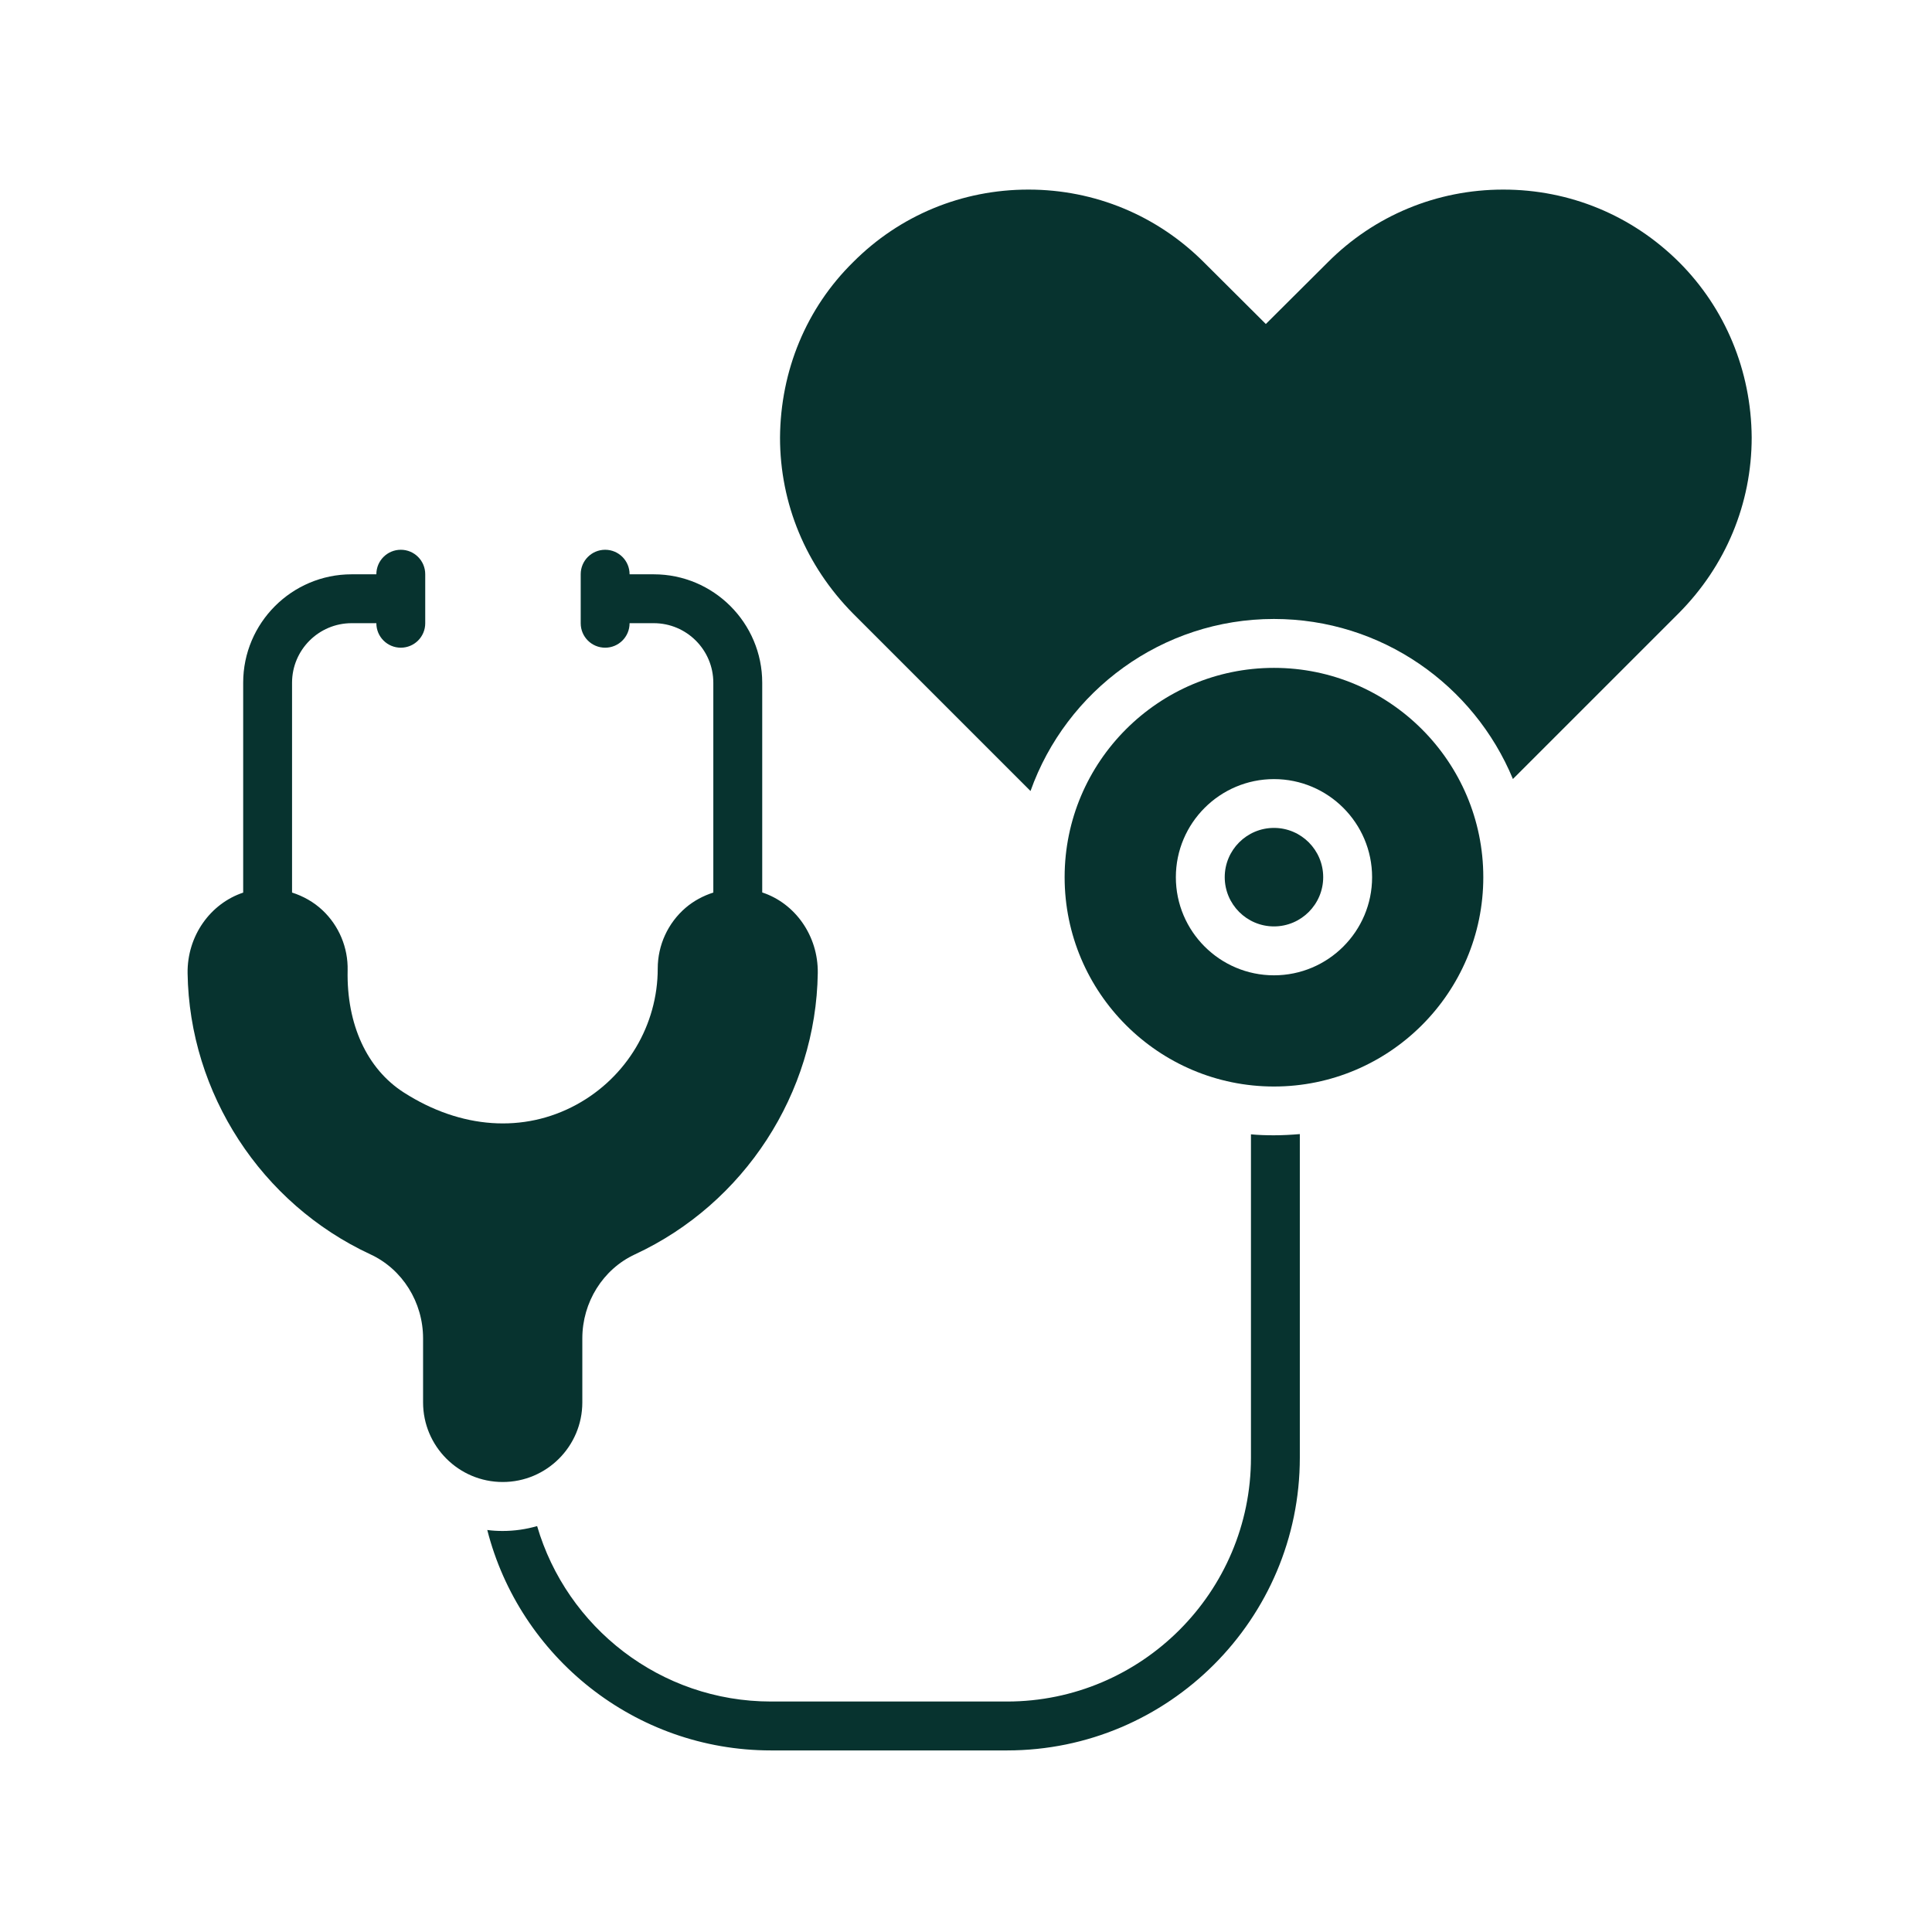
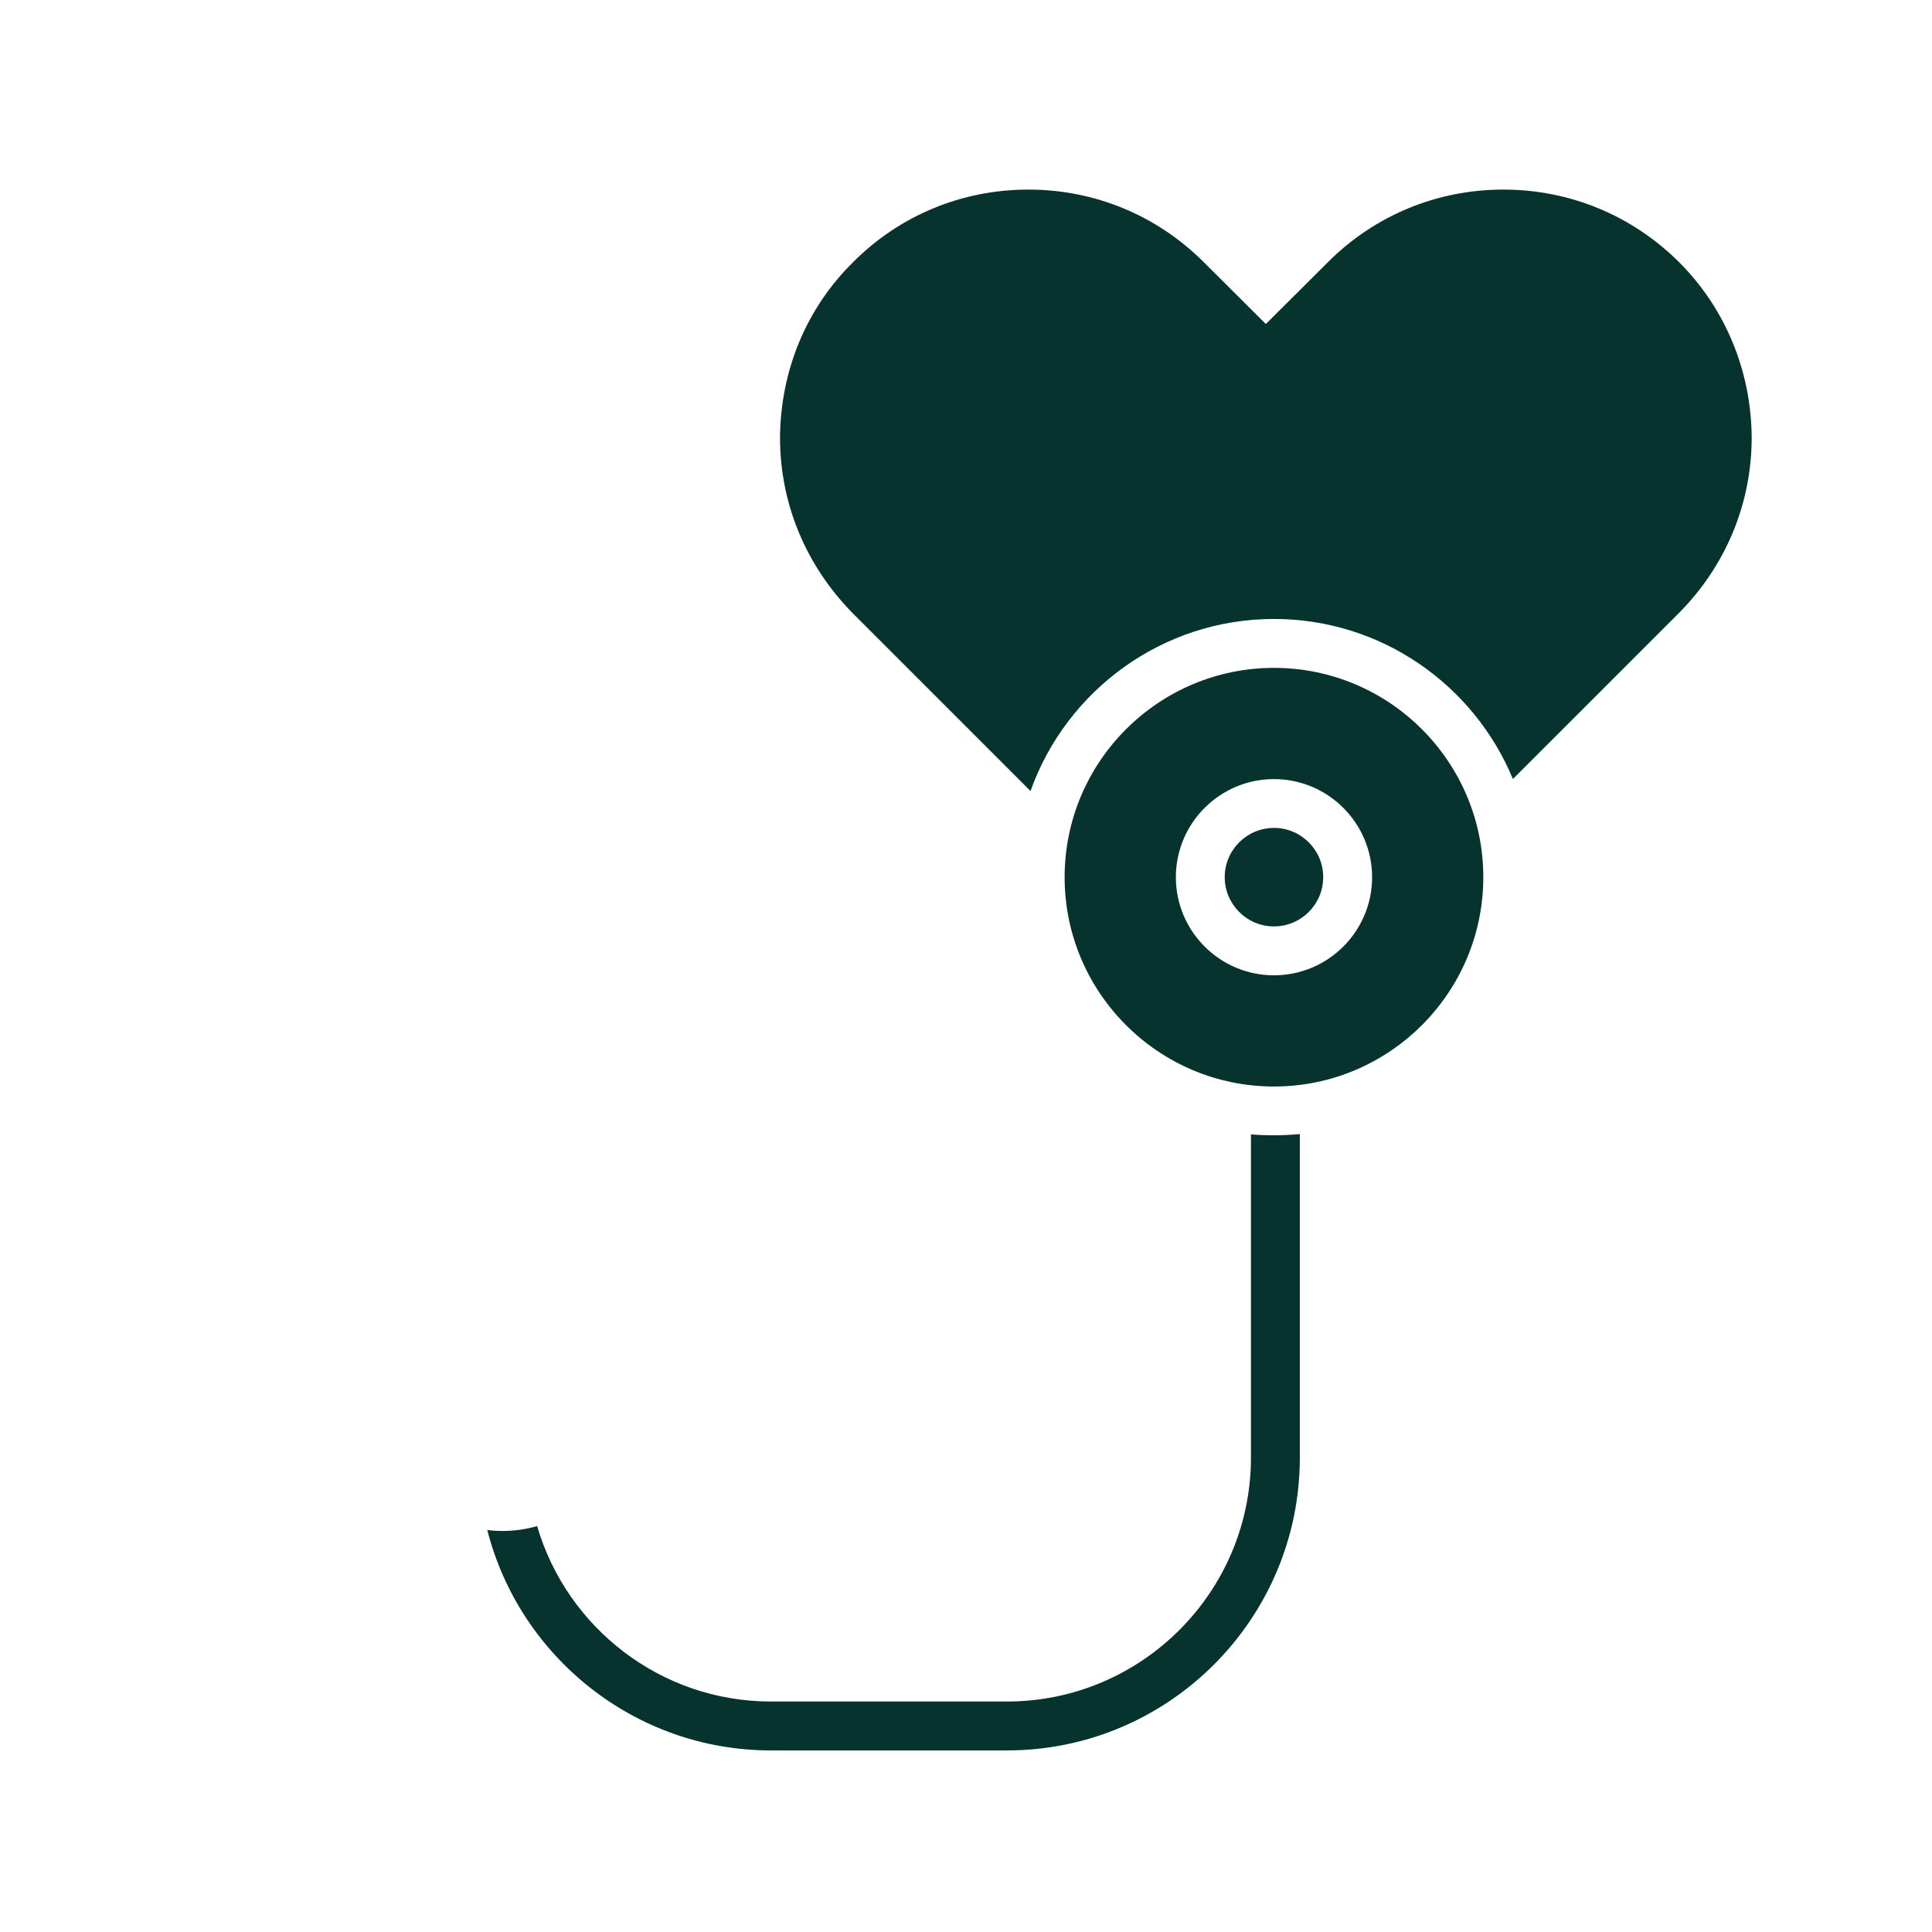
<svg xmlns="http://www.w3.org/2000/svg" width="61" height="61" viewBox="0 0 61 61" fill="none">
  <path d="M53.015 8.278C51.525 6.796 49.558 5.986 47.467 5.986H47.459C45.369 5.986 43.393 6.804 41.919 8.286L39.967 10.23L38.023 8.293C36.542 6.804 34.566 5.986 32.475 5.986H32.468C30.377 5.986 28.409 6.797 26.935 8.278C25.462 9.728 24.643 11.696 24.628 13.818C24.628 15.901 25.446 17.868 26.935 19.373L32.537 24.975C33.663 21.811 36.688 19.543 40.222 19.543C43.624 19.543 46.541 21.634 47.768 24.596L53 19.365C54.489 17.868 55.307 15.901 55.307 13.81C55.291 11.703 54.473 9.736 53.015 8.278L53.015 8.278Z" fill="#07332F" />
-   <path d="M18.386 44.279V42.259C18.386 41.115 19.038 40.073 20.047 39.605C23.5 38.003 25.766 34.517 25.82 30.724C25.837 29.546 25.104 28.519 24.066 28.178V21.557C24.066 19.669 22.53 18.133 20.642 18.133L19.878 18.133V18.13C19.878 17.704 19.533 17.358 19.107 17.358C18.68 17.358 18.335 17.704 18.335 18.13V19.679C18.335 20.105 18.68 20.45 19.107 20.45C19.533 20.45 19.878 20.105 19.878 19.679V19.676H20.642C21.679 19.676 22.522 20.52 22.522 21.557V28.181C22.204 28.283 21.904 28.442 21.645 28.664C21.087 29.145 20.767 29.843 20.767 30.58C20.767 32.365 19.786 34.01 18.209 34.873C16.541 35.785 14.551 35.648 12.75 34.494C11.586 33.749 10.94 32.342 10.976 30.636C10.992 29.92 10.703 29.229 10.183 28.74C9.907 28.48 9.576 28.295 9.221 28.181V21.557C9.221 20.519 10.065 19.676 11.102 19.676H11.883V19.679C11.883 20.105 12.229 20.45 12.655 20.45C13.081 20.45 13.426 20.105 13.426 19.679V18.13C13.426 17.703 13.081 17.358 12.655 17.358C12.229 17.358 11.883 17.703 11.883 18.13V18.133H11.101C9.214 18.133 7.678 19.669 7.678 21.556V28.183C6.644 28.527 5.906 29.547 5.923 30.73C5.98 34.521 8.246 38.004 11.697 39.605C12.706 40.073 13.358 41.115 13.358 42.259V44.279C13.358 45.665 14.485 46.792 15.872 46.792C17.258 46.793 18.386 45.665 18.386 44.279L18.386 44.279Z" fill="#07332F" />
  <path d="M39.497 35.815V46.023C39.497 50.267 36.04 53.723 31.796 53.723H24.343C20.848 53.723 17.893 51.378 16.959 48.184C16.612 48.284 16.249 48.338 15.871 48.338C15.709 48.338 15.547 48.33 15.385 48.307C16.404 52.304 20.038 55.267 24.343 55.267H31.797C36.897 55.267 41.04 51.116 41.04 46.023V35.807C40.77 35.83 40.5 35.845 40.222 35.845C39.975 35.845 39.736 35.838 39.497 35.815L39.497 35.815Z" fill="#07332F" />
  <path d="M40.224 26.14C39.366 26.14 38.669 26.838 38.669 27.695C38.669 28.552 39.366 29.25 40.224 29.25C41.081 29.25 41.778 28.552 41.778 27.695C41.778 26.838 41.081 26.14 40.224 26.14Z" fill="#07332F" />
  <path d="M40.224 21.087C36.579 21.087 33.614 24.052 33.614 27.696C33.614 31.34 36.579 34.305 40.224 34.305C43.868 34.305 46.833 31.34 46.833 27.696C46.833 24.052 43.868 21.087 40.224 21.087ZM40.224 30.794C38.516 30.794 37.126 29.405 37.126 27.697C37.126 25.989 38.516 24.599 40.224 24.599C41.932 24.599 43.322 25.988 43.322 27.697C43.322 29.405 41.932 30.794 40.224 30.794Z" fill="#07332F" />
</svg>